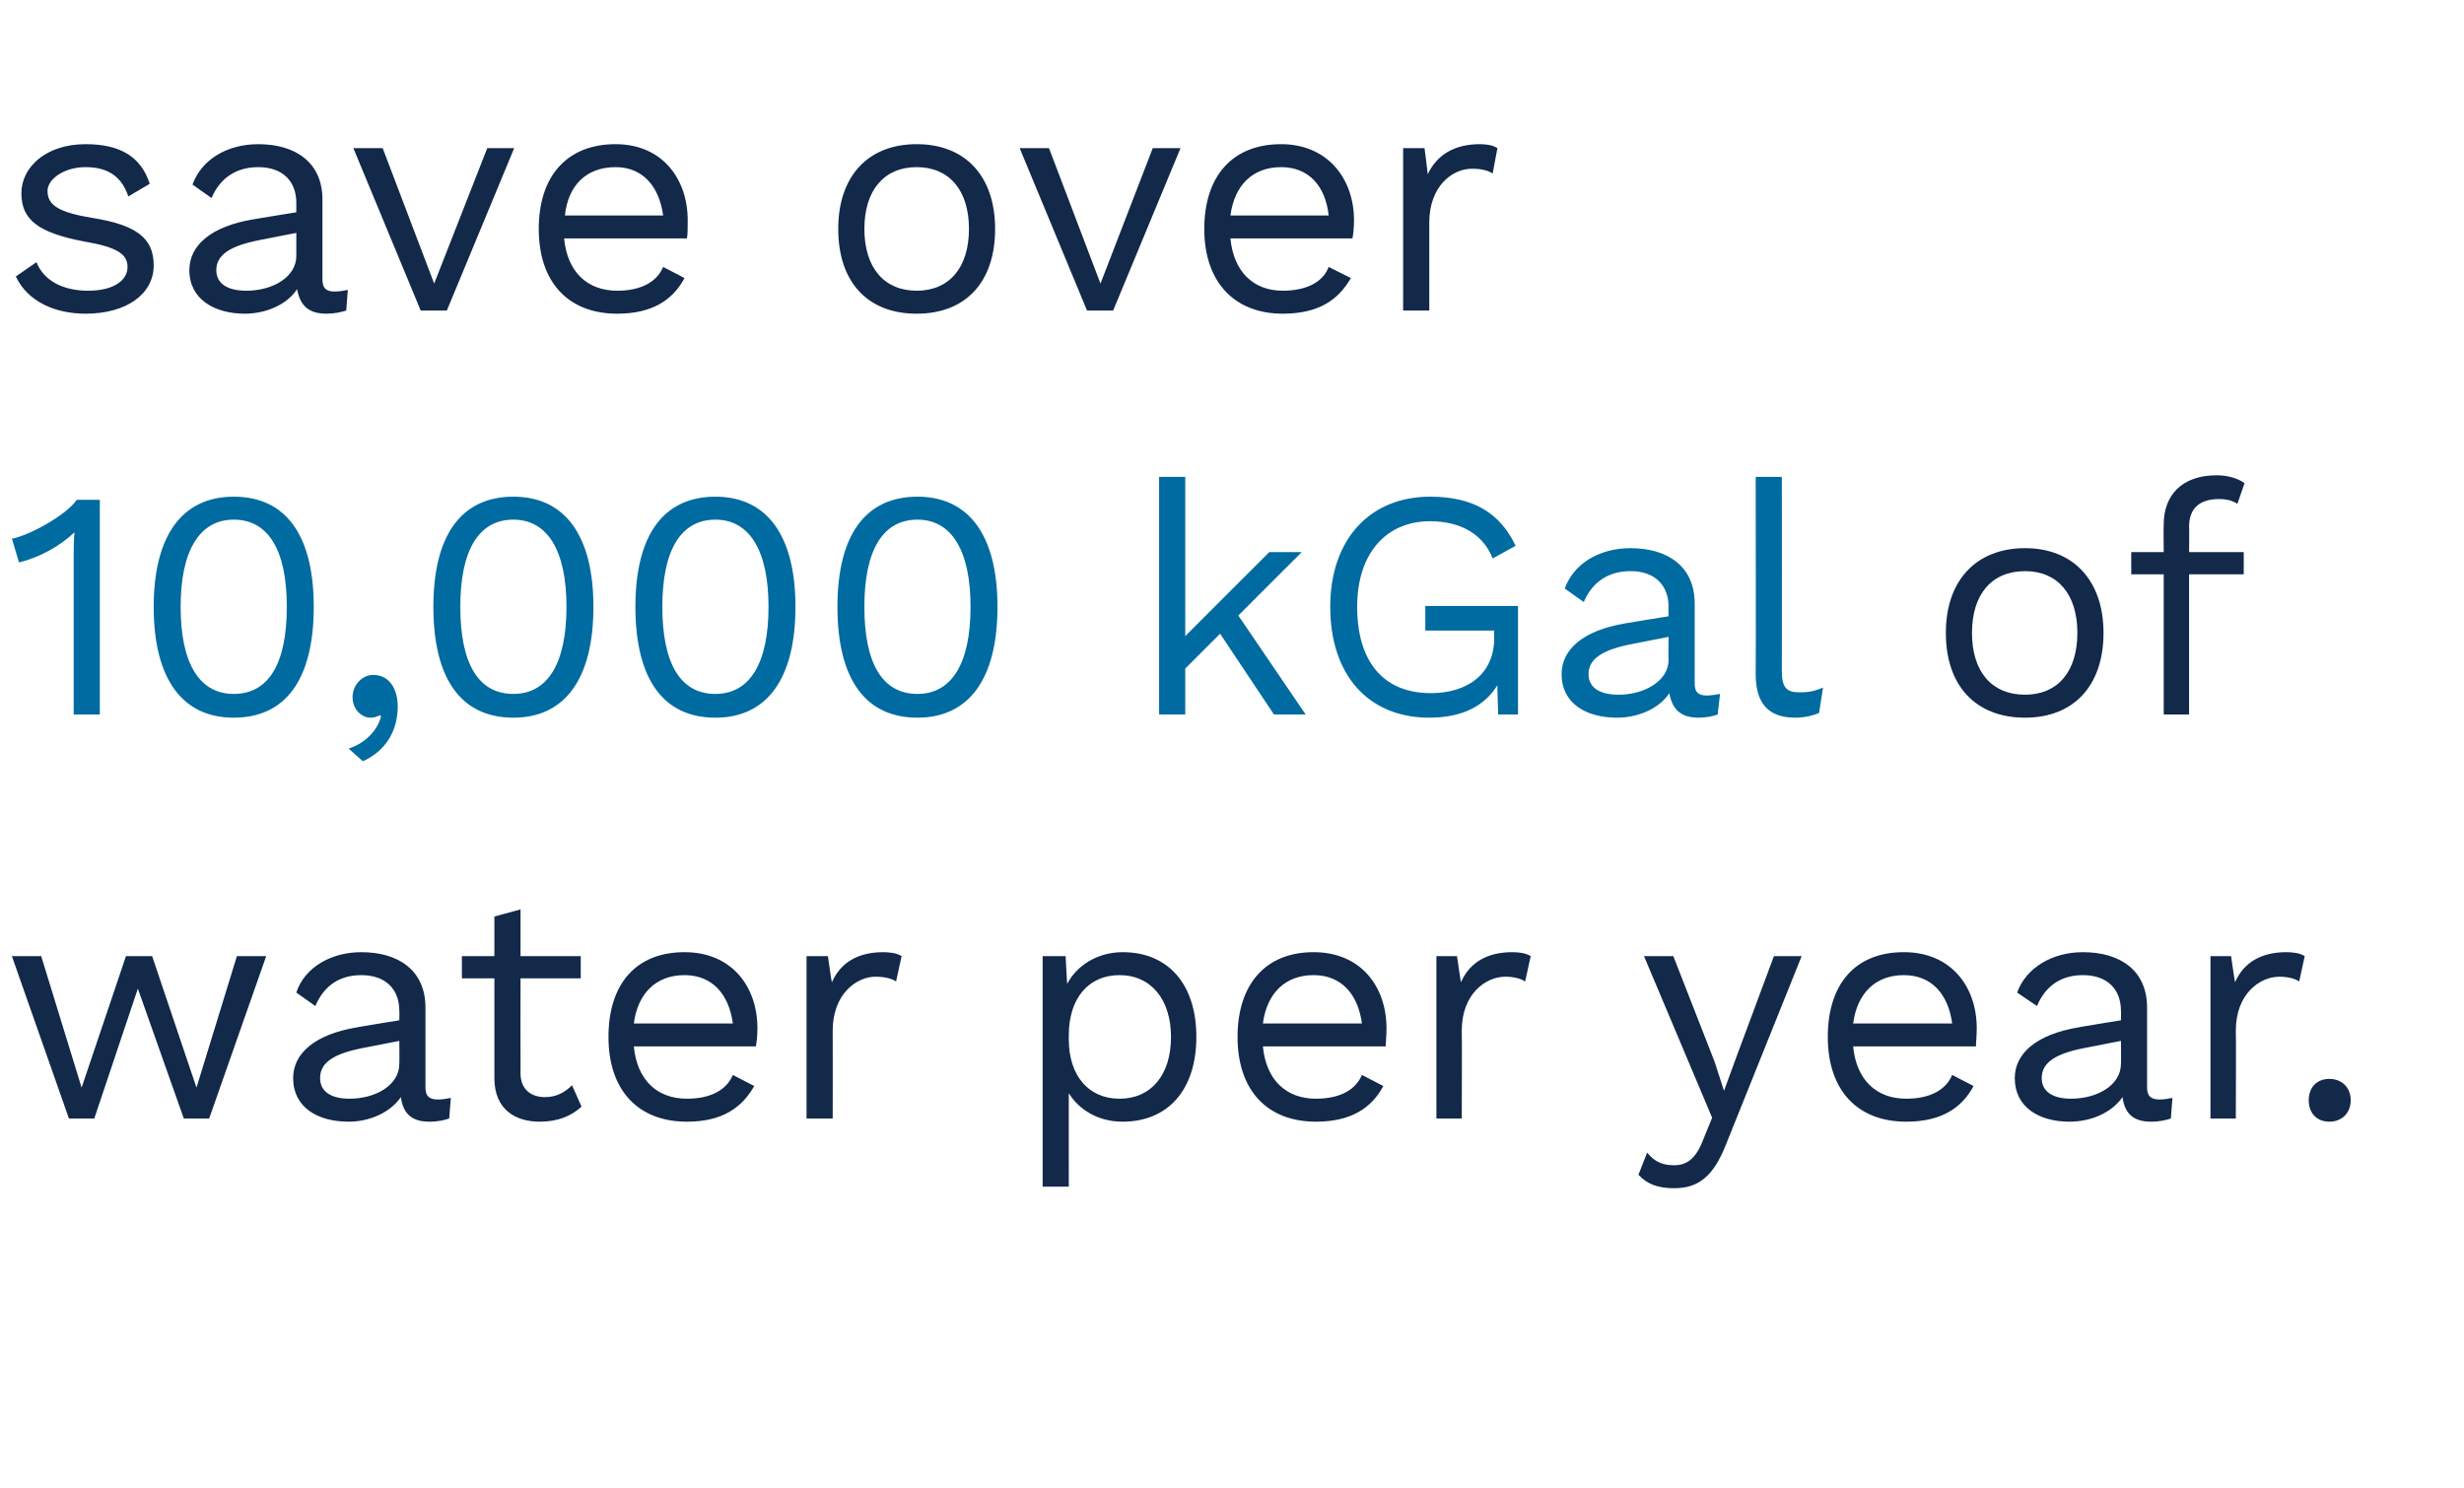
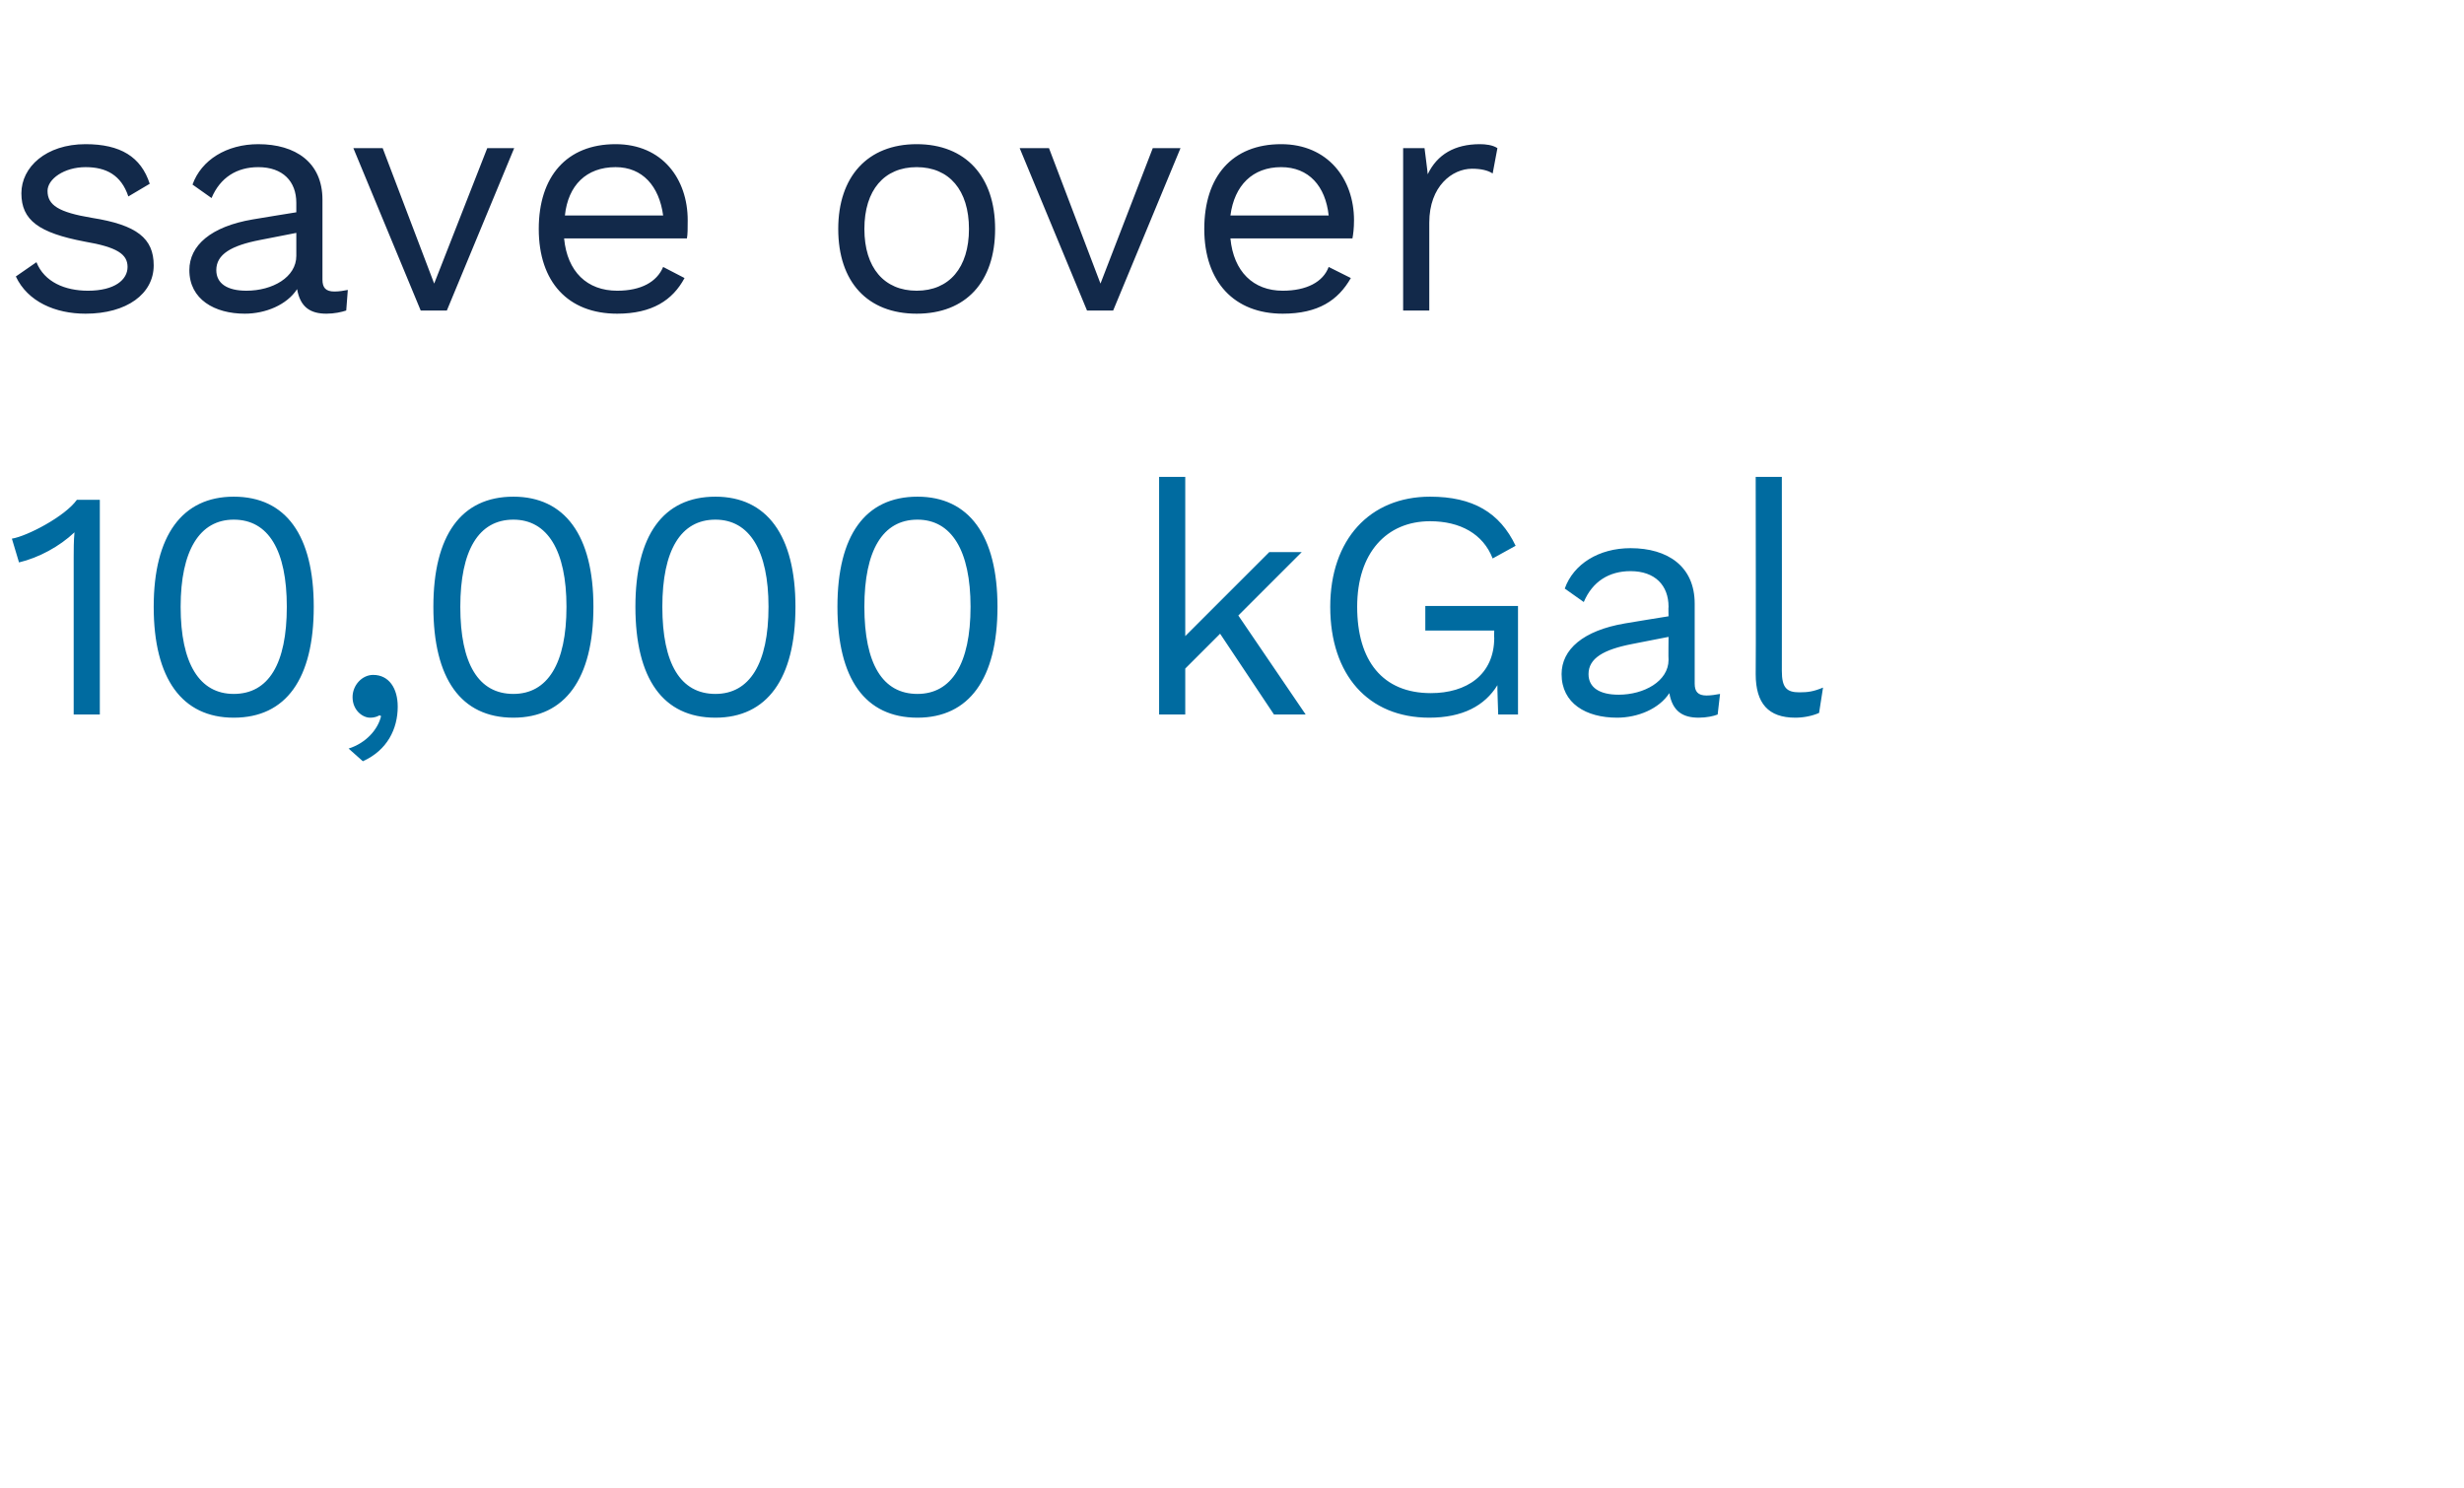
<svg xmlns="http://www.w3.org/2000/svg" version="1.1" width="311px" height="187.8px" viewBox="0 -8 311 187.8" style="top:-8px">
  <desc>save over 10,000 kGal of water per year.</desc>
  <defs />
  <g id="Polygon24837">
-     <path d="m33.6 112.7l-7.2 20.5l-3.2 0l-5.8-16.4l-5.5 16.4l-3.2 0l-7.2-20.5l3.7 0l5.1 16.6l5.6-16.6l3.3 0l5.6 16.6l5.1-16.6l3.7 0zm23.3 17.9c0 0-.2 2.6-.2 2.6c-.6.2-1.4.4-2.5.4c-2 0-3.3-.8-3.6-3.1c-1.4 2-4 3.1-6.6 3.1c-3.9 0-7-1.8-7-5.5c0-3.1 2.7-5.5 8-6.4c-.02-.02 5.4-.9 5.4-.9c0 0 .03-1.17 0-1.2c0-2.7-1.7-4.5-4.8-4.5c-2.7 0-4.7 1.3-5.8 3.9c0 0-2.4-1.7-2.4-1.7c1-3.1 4.3-5.1 8.2-5.1c4.7 0 8.1 2.3 8.1 7c0 0 0 10.1 0 10.1c0 1 .4 1.5 1.6 1.5c.5 0 1.1-.1 1.6-.2zm-6.5-4.3c.03-.03 0-2.9 0-2.9c0 0-4.56.9-4.6.9c-3.6.7-5.4 1.8-5.4 3.8c0 1.7 1.4 2.6 3.7 2.6c3.3 0 6.3-1.7 6.3-4.4zm23 5.4c-1.3 1.2-3 1.9-5.3 1.9c-3 0-5.7-1.5-5.7-5.5c0-.02 0-12.6 0-12.6l-4.1 0l0-2.8l4.1 0l0-5l3.3-.9l0 5.9l7.6 0l0 2.8l-7.6 0c0 0-.02 12 0 12c0 2 1.3 3 3.1 3c1.4 0 2.5-.6 3.4-1.5c0 0 1.2 2.7 1.2 2.7zm22-7.6c0 0-15.4 0-15.4 0c.4 4.2 2.9 6.6 6.7 6.6c3 0 5-1.1 5.8-3c0 0 2.7 1.4 2.7 1.4c-1.6 2.8-4.1 4.5-8.5 4.5c-6.2 0-9.9-4-9.9-10.7c0-6.6 3.4-10.7 9.6-10.7c6 0 9.2 4.4 9.2 9.6c0 1-.1 1.8-.2 2.3zm-15.4-2.9c0 0 12.5 0 12.5 0c-.5-3.7-2.6-6.1-6.1-6.1c-3.6 0-5.9 2.3-6.4 6.1zm33.8-8.5c0 0-.7 3.2-.7 3.2c-.6-.4-1.5-.6-2.6-.6c-2.4 0-5.4 2.2-5.4 6.8c.02-.01 0 11.1 0 11.1l-3.3 0l0-20.5l2.7 0c0 0 .46 3.32.5 3.3c1.1-2.5 3.3-3.8 6.5-3.8c.7 0 1.7.1 2.3.5zm37.2 10.2c0 6.7-3.6 10.7-9.3 10.7c-3.1 0-5.5-1.5-6.8-3.6c-.01-.04 0 11.8 0 11.8l-3.3 0l0-29.1l2.9 0c0 0 .18 3.53.2 3.5c1.2-2.3 3.8-4 7-4c5.7 0 9.3 4 9.3 10.7zm-3.2 0c0-4.7-2.5-7.8-6.5-7.8c-3.9 0-6.4 2.9-6.4 7.6c0 0 0 .5 0 .5c0 4.6 2.5 7.5 6.4 7.5c4 0 6.5-3 6.5-7.8zm27.1 1.2c0 0-15.5 0-15.5 0c.4 4.2 2.9 6.6 6.7 6.6c3 0 5-1.1 5.8-3c0 0 2.7 1.4 2.7 1.4c-1.5 2.8-4.1 4.5-8.5 4.5c-6.2 0-9.9-4-9.9-10.7c0-6.6 3.5-10.7 9.6-10.7c6 0 9.2 4.4 9.2 9.6c0 1-.1 1.8-.1 2.3zm-15.5-2.9c0 0 12.5 0 12.5 0c-.5-3.7-2.6-6.1-6.1-6.1c-3.6 0-5.9 2.3-6.4 6.1zm33.8-8.5c0 0-.7 3.2-.7 3.2c-.6-.4-1.5-.6-2.5-.6c-2.5 0-5.5 2.2-5.5 6.8c.04-.01 0 11.1 0 11.1l-3.2 0l0-20.5l2.6 0c0 0 .48 3.32.5 3.3c1.1-2.5 3.3-3.8 6.5-3.8c.7 0 1.7.1 2.3.5zm24.6 23.9c-1.6 4-3.5 5.4-6.5 5.4c-2 0-3.4-.5-4.5-1.7c0 0 1.1-2.8 1.1-2.8c1 1.3 2.2 1.6 3.4 1.6c1.4 0 2.7-.6 3.7-3.3c0-.02 1.1-2.7 1.1-2.7l-8.6-20.4l3.7 0l5.2 13.3l1.2 3.7l1.5-4.1l4.8-12.9l3.5 0c0 0-9.61 23.9-9.6 23.9zm31.6-12.5c0 0-15.5 0-15.5 0c.4 4.2 2.9 6.6 6.7 6.6c3 0 5-1.1 5.8-3c0 0 2.7 1.4 2.7 1.4c-1.5 2.8-4.1 4.5-8.5 4.5c-6.2 0-9.9-4-9.9-10.7c0-6.6 3.4-10.7 9.6-10.7c6 0 9.2 4.4 9.2 9.6c0 1-.1 1.8-.1 2.3zm-15.5-2.9c0 0 12.5 0 12.5 0c-.5-3.7-2.6-6.1-6.1-6.1c-3.6 0-5.9 2.3-6.4 6.1zm40.3 9.4c0 0-.2 2.6-.2 2.6c-.6.2-1.4.4-2.5.4c-2 0-3.3-.8-3.6-3.1c-1.4 2-4 3.1-6.7 3.1c-3.8 0-6.9-1.8-6.9-5.5c0-3.1 2.7-5.5 8-6.4c-.03-.02 5.4-.9 5.4-.9c0 0 .03-1.17 0-1.2c0-2.7-1.7-4.5-4.8-4.5c-2.7 0-4.7 1.3-5.8 3.9c0 0-2.5-1.7-2.5-1.7c1.1-3.1 4.4-5.1 8.3-5.1c4.7 0 8.1 2.3 8.1 7c0 0 0 10.1 0 10.1c0 1 .4 1.5 1.6 1.5c.5 0 1.1-.1 1.6-.2zm-6.5-4.3c.03-.03 0-2.9 0-2.9c0 0-4.56.9-4.6.9c-3.6.7-5.4 1.8-5.4 3.8c0 1.7 1.4 2.6 3.7 2.6c3.3 0 6.3-1.7 6.3-4.4zm23.2-13.6c0 0-.7 3.2-.7 3.2c-.6-.4-1.5-.6-2.5-.6c-2.5 0-5.5 2.2-5.5 6.8c.04-.01 0 11.1 0 11.1l-3.2 0l0-20.5l2.6 0c0 0 .48 3.32.5 3.3c1.1-2.5 3.3-3.8 6.5-3.8c.7 0 1.7.1 2.3.5zm5.8 18.2c0 1.6-1.1 2.7-2.7 2.7c-1.6 0-2.6-1.1-2.6-2.7c0-1.6 1-2.7 2.6-2.7c1.6 0 2.7 1.1 2.7 2.7z" stroke="none" fill="#12294a" />
-   </g>
+     </g>
  <g id="Polygon24836">
-     <path d="m265.5 71.9c0 6.7-3.8 10.7-9.9 10.7c-6.2 0-10-4-10-10.7c0-6.6 3.8-10.7 10-10.7c6.1 0 9.9 4.1 9.9 10.7zm-16.6 0c0 4.9 2.5 7.8 6.7 7.8c4.1 0 6.6-2.9 6.6-7.8c0-4.9-2.5-7.8-6.6-7.8c-4.2 0-6.7 2.9-6.7 7.8zm27.4-10.2l6.9 0l0 2.8l-6.9 0l0 17.7l-3.2 0l0-17.7l-4.1 0l0-2.8l4.1 0c0 0-.04-3.48 0-3.5c0-3.6 2.2-6.2 6.7-6.2c1.4 0 2.7.4 3.5 1c0 0-.9 2.6-.9 2.6c-.6-.4-1.4-.6-2.3-.6c-2.4 0-3.8 1.1-3.8 3.5c.04.04 0 3.2 0 3.2z" stroke="none" fill="#12294a" />
-   </g>
+     </g>
  <g id="Polygon24835">
    <path d="m12.6 55.1l0 27.1l-3.3 0c0 0 .01-19.88 0-19.9c0-.9 0-2 .1-3.1c-1.9 1.8-4.5 3.2-7 3.8c0 0-.9-3-.9-3c1.9-.3 6.7-2.8 8.2-4.9c.02 0 2.9 0 2.9 0zm6.8 13.5c0-9 3.6-13.9 10.1-13.9c6.6 0 10.1 4.9 10.1 13.9c0 9.1-3.5 14-10.1 14c-6.5 0-10.1-4.9-10.1-14zm16.8 0c0-7.1-2.3-11-6.7-11c-4.3 0-6.7 3.9-6.7 11c0 7.2 2.4 11 6.7 11c4.4 0 6.7-3.8 6.7-11zm14 12.6c0 2.8-1.3 5.5-4.4 6.9c0 0-1.8-1.6-1.8-1.6c2.2-.7 3.7-2.4 4.1-4.1c0 0-.2-.1-.2-.1c-.2.1-.5.3-1.2.3c-.9 0-2.2-.9-2.2-2.6c0-1.5 1.2-2.8 2.6-2.8c2 0 3.1 1.7 3.1 4zm4.5-12.6c0-9 3.5-13.9 10.1-13.9c6.5 0 10.1 4.9 10.1 13.9c0 9.1-3.6 14-10.1 14c-6.6 0-10.1-4.9-10.1-14zm16.8 0c0-7.1-2.4-11-6.7-11c-4.4 0-6.7 3.9-6.7 11c0 7.2 2.3 11 6.7 11c4.3 0 6.7-3.8 6.7-11zm8.7 0c0-9 3.5-13.9 10.1-13.9c6.5 0 10.1 4.9 10.1 13.9c0 9.1-3.6 14-10.1 14c-6.6 0-10.1-4.9-10.1-14zm16.8 0c0-7.1-2.4-11-6.7-11c-4.4 0-6.7 3.9-6.7 11c0 7.2 2.3 11 6.7 11c4.3 0 6.7-3.8 6.7-11zm8.7 0c0-9 3.5-13.9 10.1-13.9c6.5 0 10.1 4.9 10.1 13.9c0 9.1-3.6 14-10.1 14c-6.6 0-10.1-4.9-10.1-14zm16.8 0c0-7.1-2.4-11-6.7-11c-4.4 0-6.7 3.9-6.7 11c0 7.2 2.3 11 6.7 11c4.3 0 6.7-3.8 6.7-11zm31.5 3.4l-4.4 4.4l0 5.8l-3.3 0l0-30l3.3 0l0 20.1l10.6-10.6l4.1 0l-8 8l8.5 12.5l-4 0l-6.8-10.2zm37.6-3.5l0 13.7l-2.5 0c0 0-.13-3.69-.1-3.7c-1.6 2.6-4.4 4.1-8.6 4.1c-7.7 0-12.5-5.4-12.5-14c0-8.5 5-13.9 12.6-13.9c5.4 0 8.8 2 10.8 6.2c0 0-2.9 1.6-2.9 1.6c-1.2-3.1-4.1-4.7-7.9-4.7c-5.5 0-9.2 4-9.2 10.8c0 6.8 3.2 10.9 9.3 10.9c4.5 0 8-2.3 8-7c-.04.02 0-.9 0-.9l-8.7 0l0-3.1l11.7 0zm25.5 11.1c0 0-.3 2.6-.3 2.6c-.5.2-1.4.4-2.4.4c-2 0-3.3-.8-3.7-3.1c-1.3 2-4 3.1-6.6 3.1c-3.9 0-7-1.8-7-5.5c0-3.1 2.7-5.5 8-6.4c.02-.02 5.5-.9 5.5-.9c0 0-.03-1.17 0-1.2c0-2.7-1.7-4.5-4.8-4.5c-2.7 0-4.8 1.3-5.9 3.9c0 0-2.4-1.7-2.4-1.7c1.1-3.1 4.3-5.1 8.3-5.1c4.7 0 8.1 2.3 8.1 7c0 0 0 10.1 0 10.1c0 1 .4 1.5 1.5 1.5c.5 0 1.2-.1 1.7-.2zm-6.5-4.3c-.03-.03 0-2.9 0-2.9c0 0-4.62.9-4.6.9c-3.6.7-5.5 1.8-5.5 3.8c0 1.7 1.4 2.6 3.8 2.6c3.2 0 6.3-1.7 6.3-4.4zm14.3 1.4c0 2.1.6 2.7 2.2 2.7c1.1 0 1.8-.1 3-.6c0 0-.5 3.2-.5 3.2c-.9.4-2 .6-3 .6c-3.4 0-5-1.8-5-5.5c.04-.02 0-24.9 0-24.9l3.3 0c0 0 .02 24.47 0 24.5z" stroke="none" fill="#006ba0" />
  </g>
  <g id="Polygon24834">
    <path d="m2 26.9c0 0 2.6-1.8 2.6-1.8c1 2.5 3.6 3.6 6.5 3.6c3.4 0 5-1.4 5-3c0-1.6-1.3-2.5-5.4-3.2c-5.8-1.1-8-2.7-8-6.1c0-3.3 3.1-6.2 8.1-6.2c4.4 0 7 1.6 8.1 5c0 0-2.7 1.6-2.7 1.6c-.9-2.7-2.8-3.7-5.4-3.7c-2.7 0-4.8 1.5-4.8 3c0 1.8 1.4 2.7 5.6 3.4c5.7.9 7.8 2.6 7.8 6c0 3.6-3.4 6.1-8.6 6.1c-3.8 0-7.3-1.5-8.8-4.7zm41.9 1.7c0 0-.2 2.6-.2 2.6c-.6.2-1.5.4-2.5.4c-2 0-3.3-.8-3.7-3.1c-1.3 2-4 3.1-6.6 3.1c-3.8 0-7-1.8-7-5.5c0-3.1 2.7-5.5 8-6.4c.04-.02 5.5-.9 5.5-.9c0 0-.01-1.17 0-1.2c0-2.7-1.7-4.5-4.8-4.5c-2.7 0-4.8 1.3-5.9 3.9c0 0-2.4-1.7-2.4-1.7c1.1-3.1 4.3-5.1 8.3-5.1c4.7 0 8.1 2.3 8.1 7c0 0 0 10.1 0 10.1c0 1 .4 1.5 1.5 1.5c.6 0 1.2-.1 1.7-.2zm-6.5-4.3c-.01-.03 0-2.9 0-2.9c0 0-4.6.9-4.6.9c-3.6.7-5.5 1.8-5.5 3.8c0 1.7 1.4 2.6 3.8 2.6c3.3 0 6.3-1.7 6.3-4.4zm27.5-13.6l-8.5 20.5l-3.3 0l-8.5-20.5l3.7 0l6.5 17.1l6.7-17.1l3.4 0zm21.8 11.4c0 0-15.5 0-15.5 0c.4 4.2 2.9 6.6 6.7 6.6c3 0 5-1.1 5.8-3c0 0 2.7 1.4 2.7 1.4c-1.5 2.8-4.1 4.5-8.5 4.5c-6.2 0-9.9-4-9.9-10.7c0-6.6 3.5-10.7 9.7-10.7c5.9 0 9.1 4.4 9.1 9.6c0 1 0 1.8-.1 2.3zm-15.4-2.9c0 0 12.4 0 12.4 0c-.5-3.7-2.6-6.1-6-6.1c-3.7 0-6 2.3-6.4 6.1zm54.3 1.7c0 6.7-3.7 10.7-9.9 10.7c-6.2 0-9.9-4-9.9-10.7c0-6.6 3.7-10.7 9.9-10.7c6.2 0 9.9 4.1 9.9 10.7zm-16.5 0c0 4.9 2.5 7.8 6.6 7.8c4.1 0 6.6-2.9 6.6-7.8c0-4.9-2.5-7.8-6.6-7.8c-4.1 0-6.6 2.9-6.6 7.8zm39.9-10.2l-8.5 20.5l-3.3 0l-8.5-20.5l3.7 0l6.5 17.1l6.6-17.1l3.5 0zm21.7 11.4c0 0-15.4 0-15.4 0c.4 4.2 2.9 6.6 6.6 6.6c3 0 5.1-1.1 5.8-3c0 0 2.8 1.4 2.8 1.4c-1.6 2.8-4.1 4.5-8.6 4.5c-6.1 0-9.9-4-9.9-10.7c0-6.6 3.5-10.7 9.7-10.7c5.9 0 9.2 4.4 9.2 9.6c0 1-.1 1.8-.2 2.3zm-15.4-2.9c0 0 12.4 0 12.4 0c-.4-3.7-2.5-6.1-6-6.1c-3.6 0-5.9 2.3-6.4 6.1zm33.7-8.5c0 0-.6 3.2-.6 3.2c-.6-.4-1.5-.6-2.6-.6c-2.5 0-5.4 2.2-5.4 6.8c0-.01 0 11.1 0 11.1l-3.3 0l0-20.5l2.7 0c0 0 .43 3.32.4 3.3c1.2-2.5 3.4-3.8 6.6-3.8c.7 0 1.6.1 2.2.5z" stroke="none" fill="#12294a" />
  </g>
</svg>